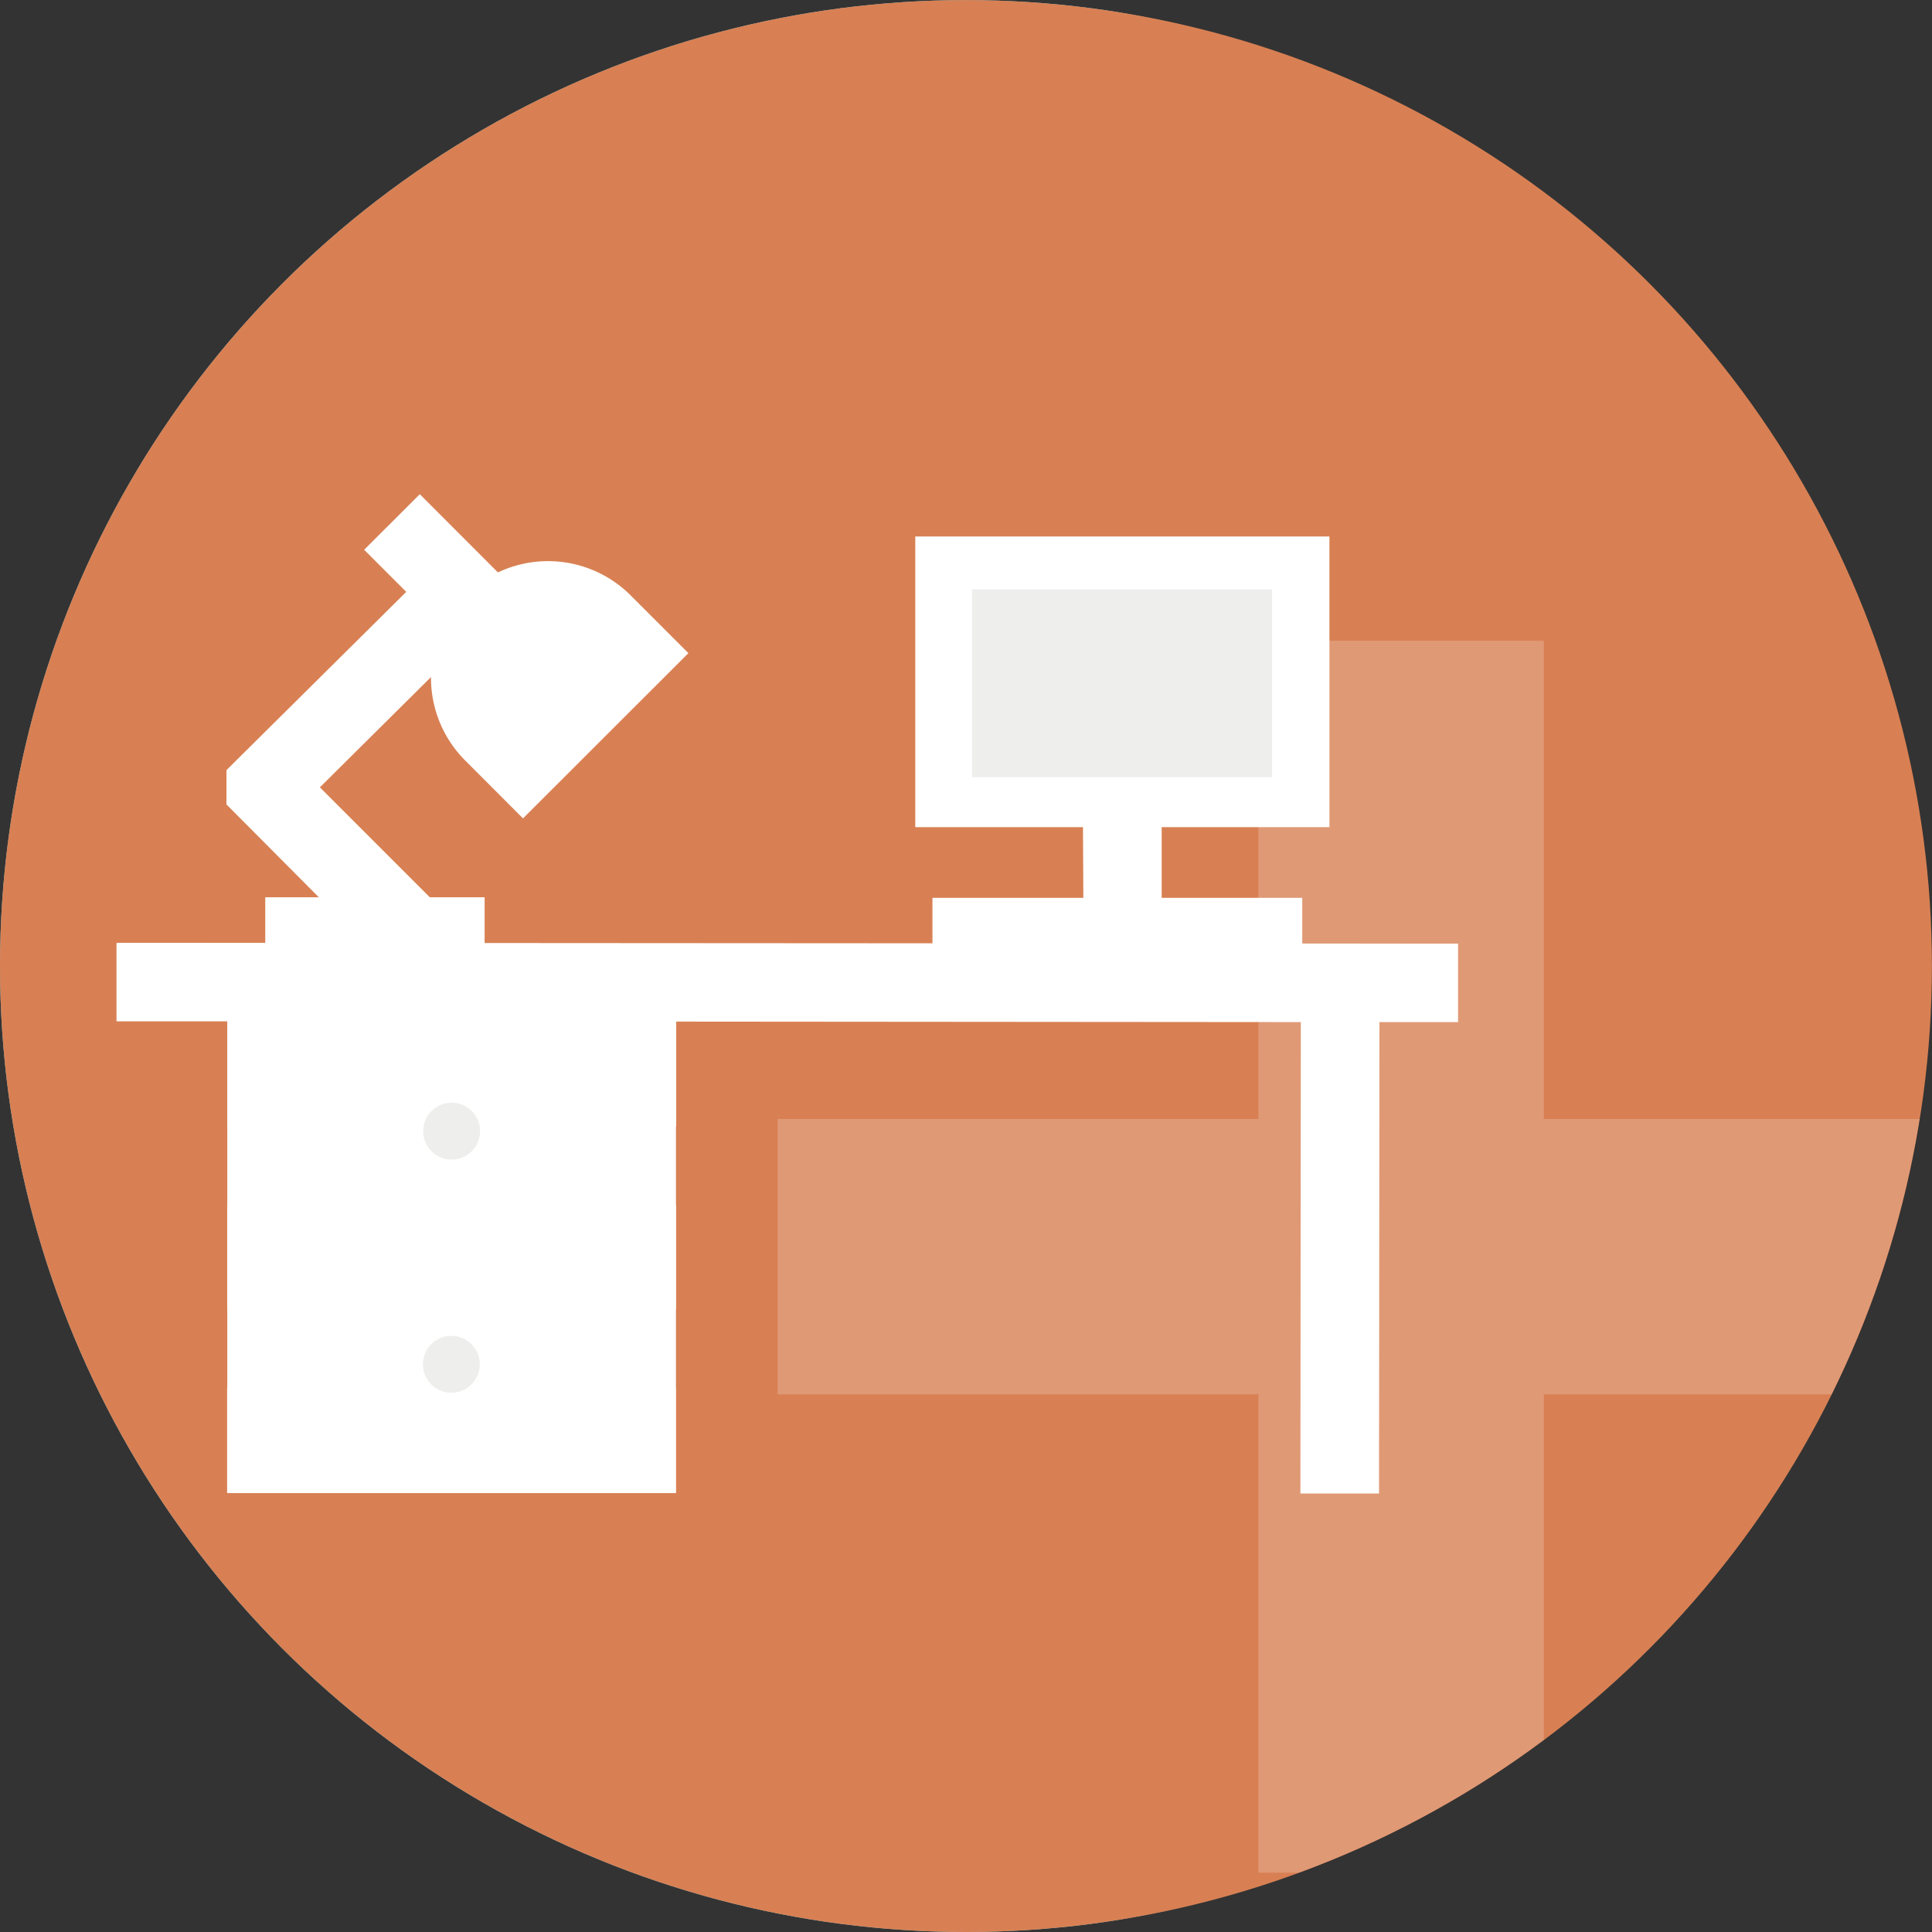
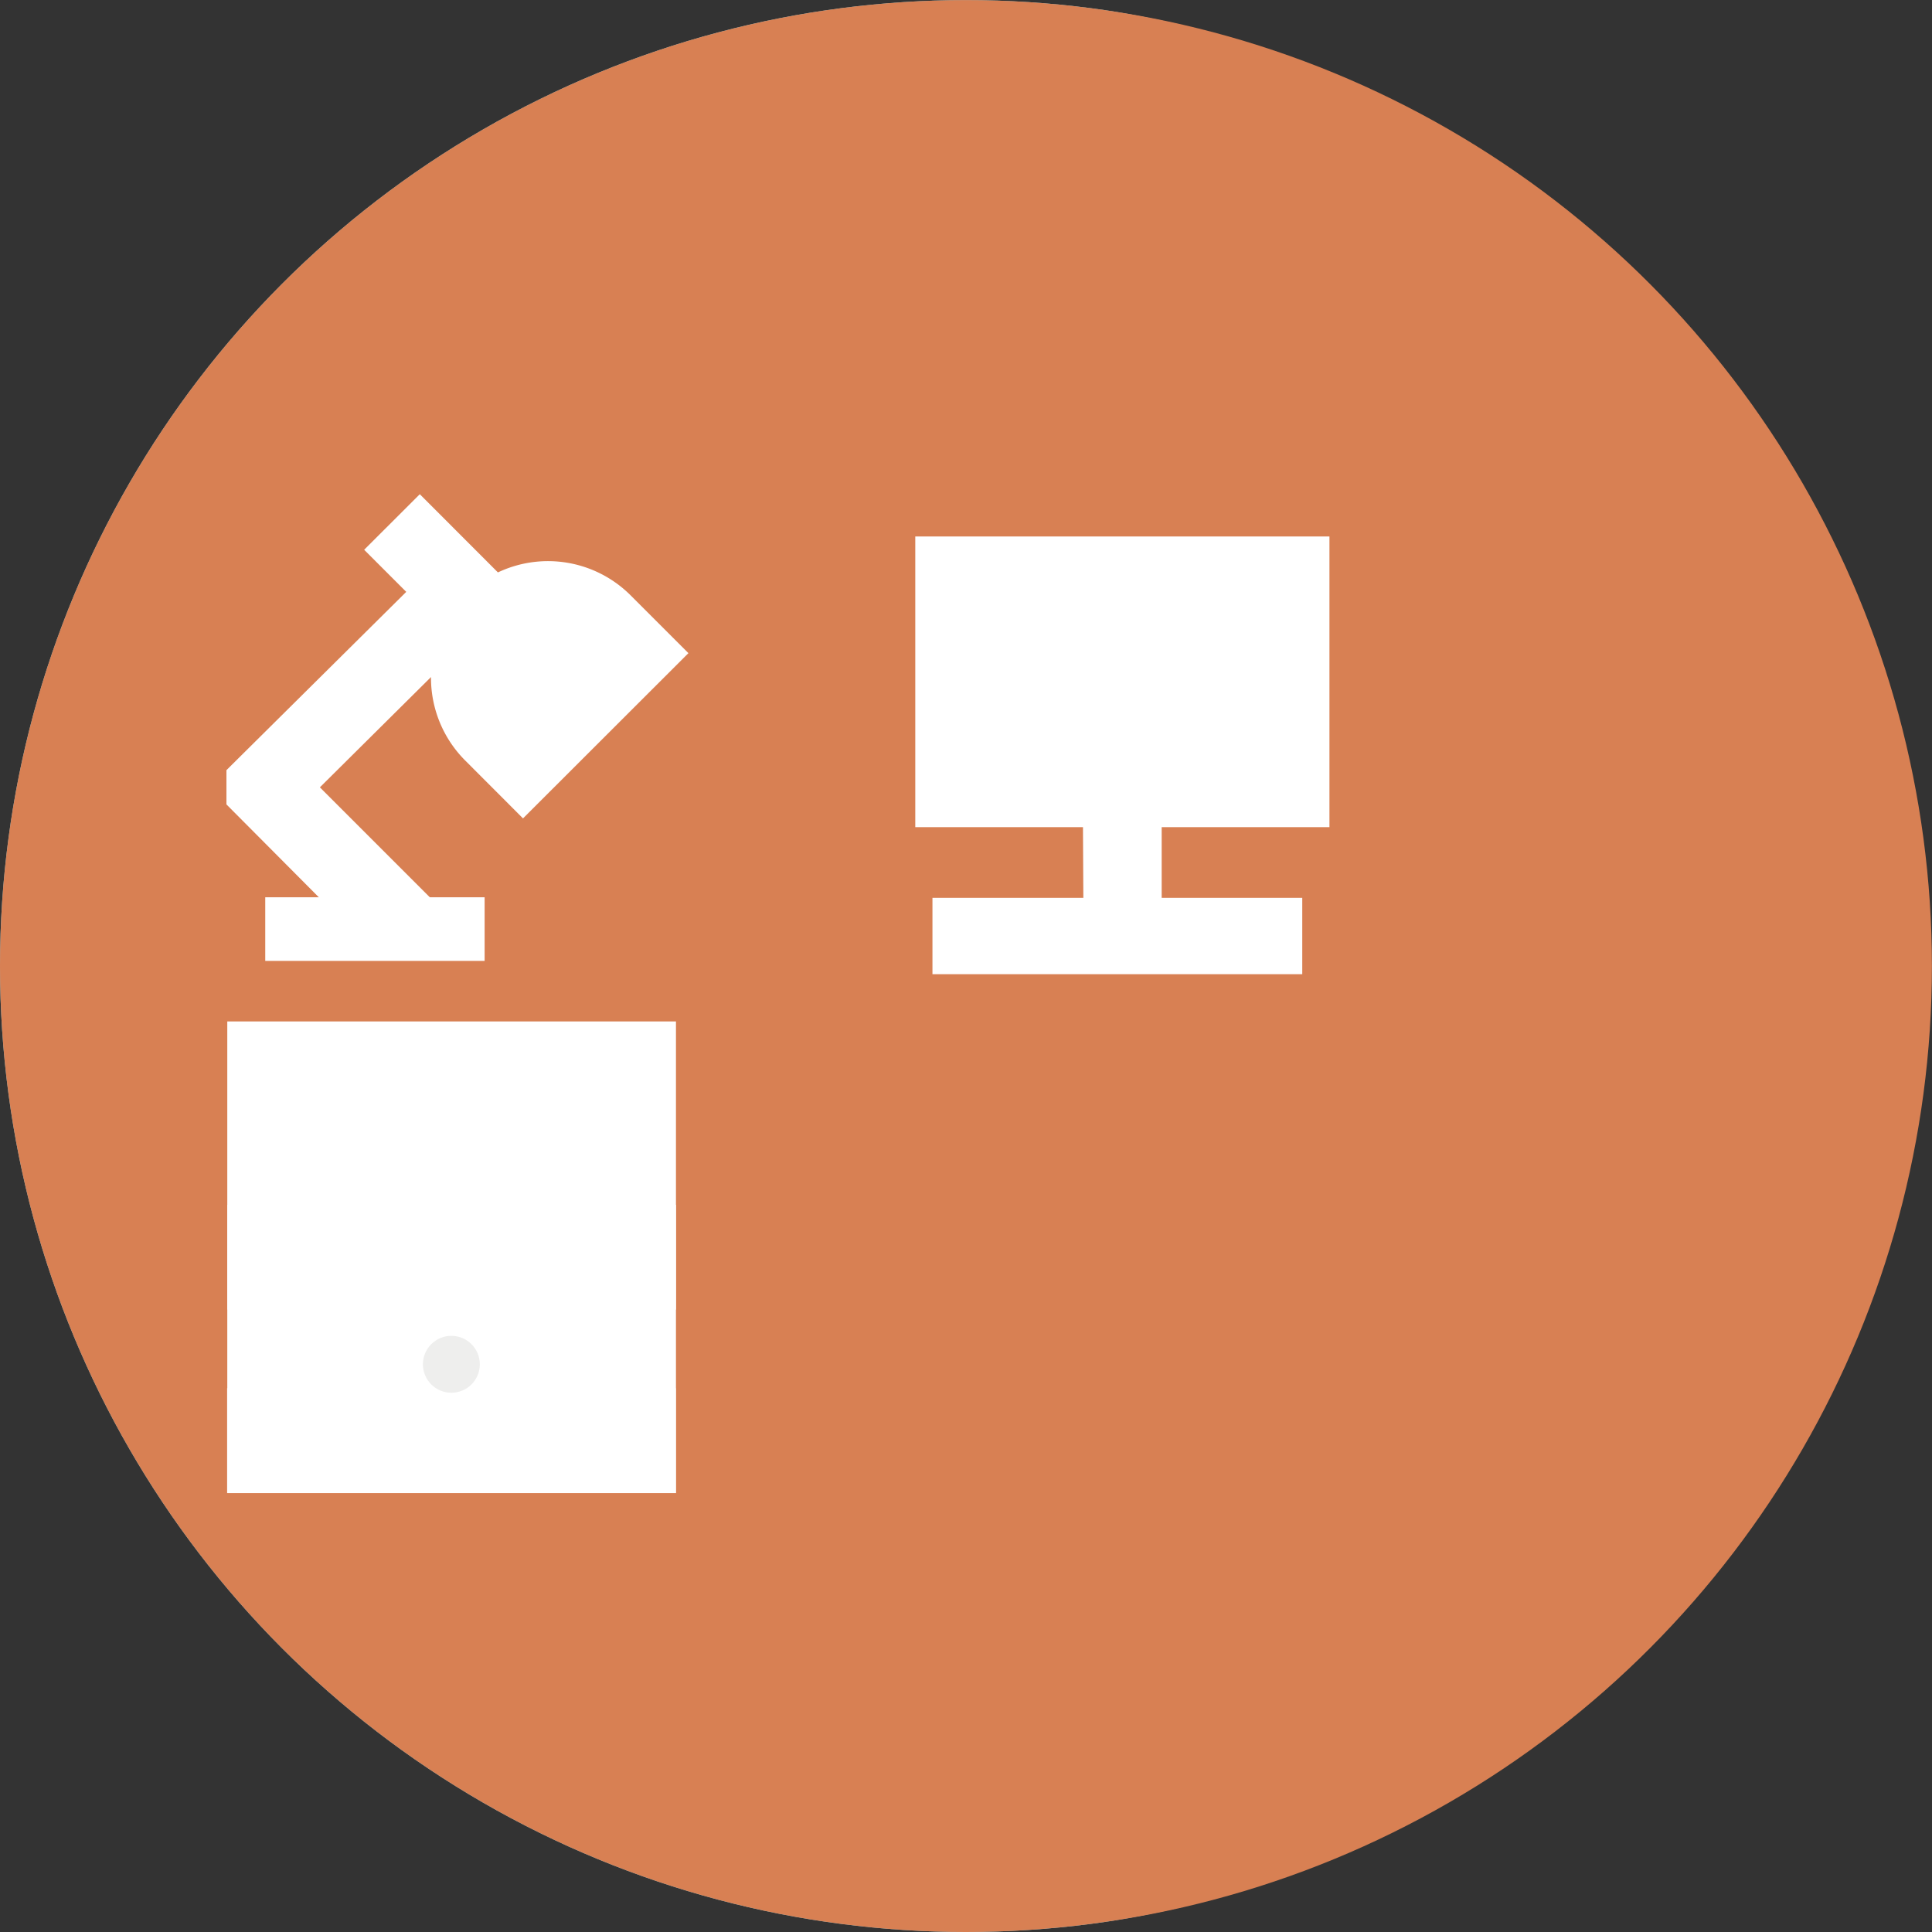
<svg xmlns="http://www.w3.org/2000/svg" id="Calque_1" data-name="Calque 1" viewBox="0 0 229.51 229.51">
  <rect x="0" y="0" width="229.51" height="229.51" fill="#333333" stroke="none" />
  <defs>
    <style>.cls-1{fill:none;}.cls-2{clip-path:url(#clip-path);}.cls-3{fill:#88c1cf;}.cls-4{fill:#d88053;}.cls-5{opacity:0.2;}.cls-6{fill:#fff;}.cls-7{fill:#eeeeed;}</style>
    <clipPath id="clip-path">
      <circle class="cls-1" cx="114.75" cy="114.76" r="114.75" />
    </clipPath>
  </defs>
  <g class="cls-2">
    <circle class="cls-3" cx="113.94" cy="114.76" r="114.87" />
    <circle class="cls-4" cx="114.75" cy="114.76" r="114.75" />
    <g class="cls-5">
-       <path class="cls-6" d="M149.49,76.12H183.4v56.81h57.11v32.71H183.4v56.82H149.49V165.64H92.38V132.93h57.11Z" />
-     </g>
-     <path class="cls-6" d="M13.84,112v9.33l13.19,0v12.45l53.3,0V121.36l74.2.06-.05,56h9.34l.05-56h9.34V112.1Zm0,0" />
+       </g>
    <rect class="cls-6" x="27" y="143.12" width="53.3" height="12.45" />
    <rect class="cls-6" x="26.98" y="164.91" width="53.3" height="12.45" />
    <path class="cls-6" d="M52,107.53l-14-14L51.2,80.43a13.89,13.89,0,0,0,4.06,9.91l6.87,6.88L81.78,77.59l-6.87-6.87A13.88,13.88,0,0,0,59.15,68l-9.28-9.29-6.61,6.6,5,5L26.9,91.49v4.07l11.94,12Zm0,0" />
    <path class="cls-6" d="M128.7,107.59H138V98.26l19.93,0,0-34.53-49.2,0,0,34.53,19.92,0Zm0,0" />
    <rect class="cls-6" x="27" y="121.34" width="53.3" height="56.03" />
-     <circle class="cls-7" cx="53.65" cy="134.37" r="3.38" />
    <circle class="cls-7" cx="53.62" cy="162.07" r="3.38" />
    <rect class="cls-6" x="31.51" y="106.59" width="26.06" height="7.56" />
    <rect class="cls-6" x="110.77" y="106.66" width="43.93" height="9.07" />
-     <rect class="cls-7" x="115.48" y="70.01" width="35.64" height="22.32" />
  </g>
</svg>